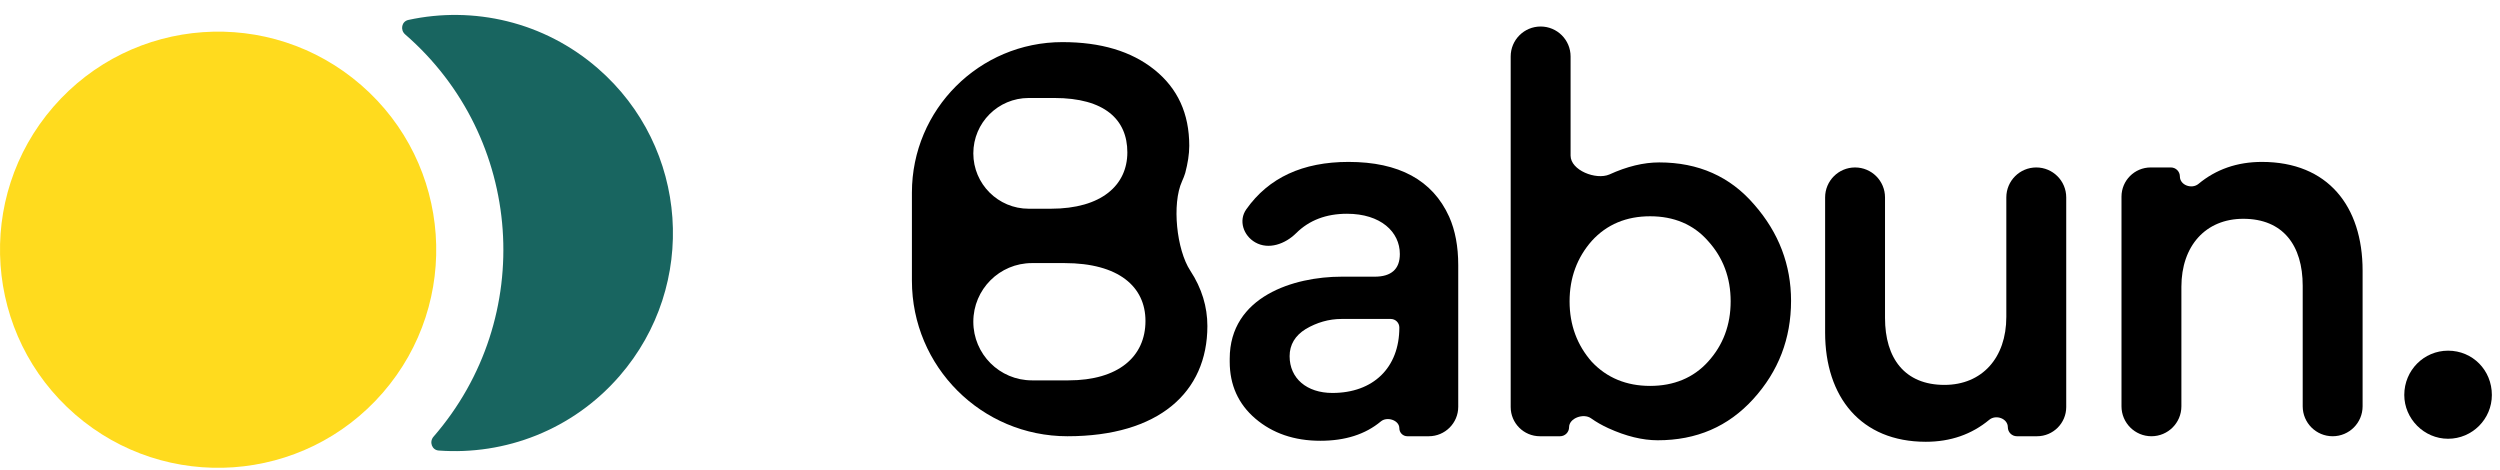
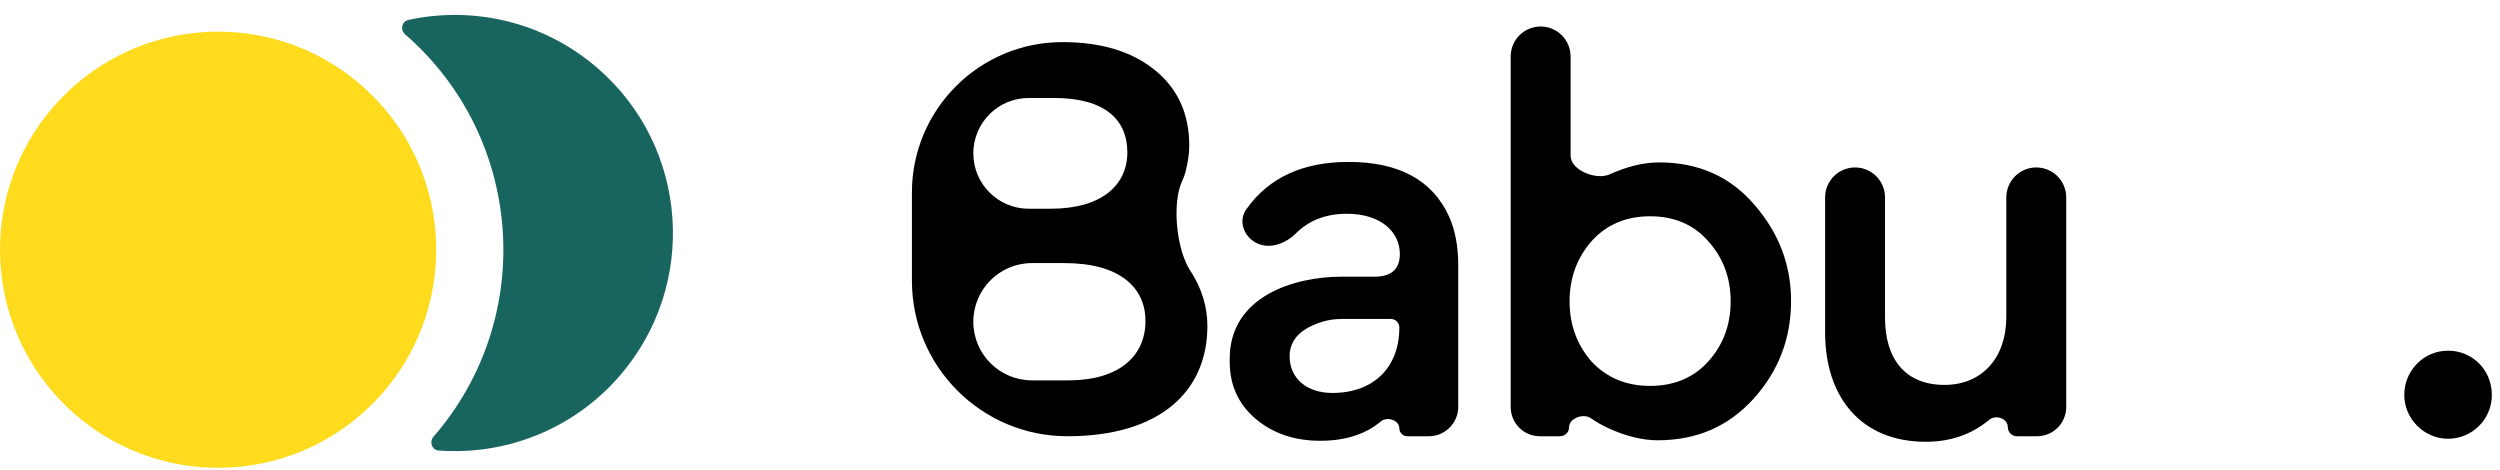
<svg xmlns="http://www.w3.org/2000/svg" width="149" height="28" viewBox="0 0 149 28" fill="none">
  <path d="M63.62 26C58.5 26 54.35 21.85 54.35 16.73V11.48C54.35 6.526 58.366 2.51 63.32 2.51C65.6 2.51 67.43 3.05 68.81 4.16C70.19 5.27 70.88 6.77 70.88 8.69C70.88 9.2 70.79 9.74 70.64 10.31C70.592 10.465 70.529 10.632 70.449 10.805C69.835 12.152 70.126 14.893 70.94 16.13C71.63 17.18 71.96 18.29 71.96 19.43C71.96 23.39 69.05 26 63.62 26ZM61.31 5.84C59.487 5.84 58.01 7.317 58.01 9.14C58.01 10.963 59.487 12.44 61.31 12.44H62.63C65.66 12.44 67.19 11.03 67.19 9.08C67.19 7.13 65.84 5.84 62.84 5.84H61.31ZM61.505 15.68C59.574 15.68 58.01 17.245 58.01 19.175C58.01 21.105 59.574 22.67 61.505 22.67H63.68C66.65 22.67 68.27 21.26 68.27 19.13C68.27 17.09 66.68 15.68 63.44 15.68H61.505Z" fill="black" />
  <path d="M83.431 15.14C83.431 13.82 82.291 12.74 80.281 12.74C79.046 12.74 78.03 13.122 77.251 13.896C76.6 14.543 75.611 14.901 74.814 14.446C74.105 14.041 73.806 13.146 74.277 12.478C75.61 10.587 77.647 9.65 80.371 9.65C83.371 9.65 85.381 10.73 86.371 12.92C86.731 13.73 86.911 14.69 86.911 15.8V24.245C86.911 25.214 86.125 26 85.156 26H83.876C83.614 26 83.401 25.787 83.401 25.525C83.401 25.043 82.671 24.807 82.301 25.115C81.374 25.888 80.174 26.27 78.691 26.27C77.131 26.27 75.841 25.82 74.821 24.95C73.801 24.08 73.291 22.94 73.291 21.56V21.38C73.291 17.66 77.131 16.49 79.951 16.49H81.931C82.921 16.49 83.431 16.04 83.431 15.14ZM83.401 19.52C83.401 19.238 83.172 19.01 82.891 19.01H79.951C79.201 19.01 78.481 19.22 77.821 19.61C77.191 20 76.861 20.54 76.861 21.23C76.861 22.55 77.881 23.42 79.411 23.42C81.841 23.42 83.401 21.92 83.401 19.52Z" fill="black" />
  <path d="M106.747 17.93C106.747 20.18 105.997 22.13 104.497 23.78C102.997 25.43 101.107 26.24 98.797 26.24C97.897 26.24 96.907 26 95.857 25.52C95.478 25.347 95.134 25.15 94.825 24.93C94.382 24.614 93.517 24.918 93.517 25.462C93.517 25.759 93.276 26 92.979 26H91.777C90.816 26 90.037 25.221 90.037 24.26V3.365C90.037 2.379 90.836 1.58 91.822 1.58C92.808 1.58 93.607 2.379 93.607 3.365V9.276C93.607 10.146 95.117 10.743 95.917 10.4C96.967 9.92 97.957 9.68 98.887 9.68C101.227 9.68 103.117 10.52 104.557 12.2C106.027 13.88 106.747 15.8 106.747 17.93ZM94.867 14.36C93.997 15.35 93.547 16.55 93.547 17.96C93.547 19.37 93.997 20.57 94.867 21.56C95.767 22.52 96.937 23 98.347 23C99.757 23 100.927 22.52 101.797 21.56C102.697 20.57 103.147 19.37 103.147 17.96C103.147 16.55 102.697 15.35 101.797 14.36C100.927 13.37 99.757 12.89 98.347 12.89C96.937 12.89 95.767 13.37 94.867 14.36Z" fill="black" />
  <path d="M108.777 11.765C108.777 10.779 109.576 9.98 110.562 9.98C111.547 9.98 112.347 10.779 112.347 11.765V18.95C112.347 21.35 113.517 22.94 115.887 22.94C118.137 22.94 119.577 21.32 119.577 18.89V11.765C119.577 10.779 120.376 9.98 121.362 9.98C122.347 9.98 123.147 10.779 123.147 11.765V24.26C123.147 25.221 122.368 26 121.407 26H120.205C119.908 26 119.667 25.759 119.667 25.462C119.667 24.944 118.958 24.689 118.559 25.02C117.511 25.89 116.254 26.33 114.777 26.33C110.907 26.33 108.777 23.66 108.777 19.82V11.765Z" fill="black" />
-   <path d="M140.811 24.215C140.811 25.201 140.012 26 139.026 26C138.04 26 137.241 25.201 137.241 24.215V17.03C137.241 14.63 136.071 13.04 133.701 13.04C131.451 13.04 130.011 14.66 130.011 17.09V24.215C130.011 25.201 129.212 26 128.226 26C127.24 26 126.441 25.201 126.441 24.215V11.72C126.441 10.759 127.22 9.98 128.181 9.98H129.383C129.68 9.98 129.921 10.221 129.921 10.518C129.921 11.036 130.63 11.291 131.029 10.96C132.077 10.091 133.334 9.65 134.811 9.65C138.741 9.65 140.811 12.29 140.811 16.13V24.215Z" fill="black" />
  <path d="M143.295 23.54C143.295 22.07 144.465 20.9 145.905 20.9C147.375 20.9 148.515 22.07 148.515 23.54C148.515 24.98 147.345 26.15 145.905 26.15C144.465 26.15 143.295 24.95 143.295 23.54Z" fill="black" />
  <path d="M3.184 6.362C-1.523 11.783 -0.944 19.992 4.477 24.699C9.899 29.405 18.109 28.826 22.816 23.406C27.523 17.985 26.944 9.775 21.523 5.069C16.102 0.362 7.891 0.941 3.184 6.362Z" fill="#FFDB1E" />
  <path d="M24.336 1.189C23.938 1.275 23.839 1.782 24.146 2.049C31.235 8.203 31.993 18.939 25.837 26.028C25.57 26.335 25.741 26.823 26.146 26.852C30.096 27.142 34.128 25.631 36.924 22.411C41.631 16.99 41.052 8.78 35.63 4.074C32.41 1.278 28.206 0.347 24.336 1.189Z" fill="#186560" />
</svg>